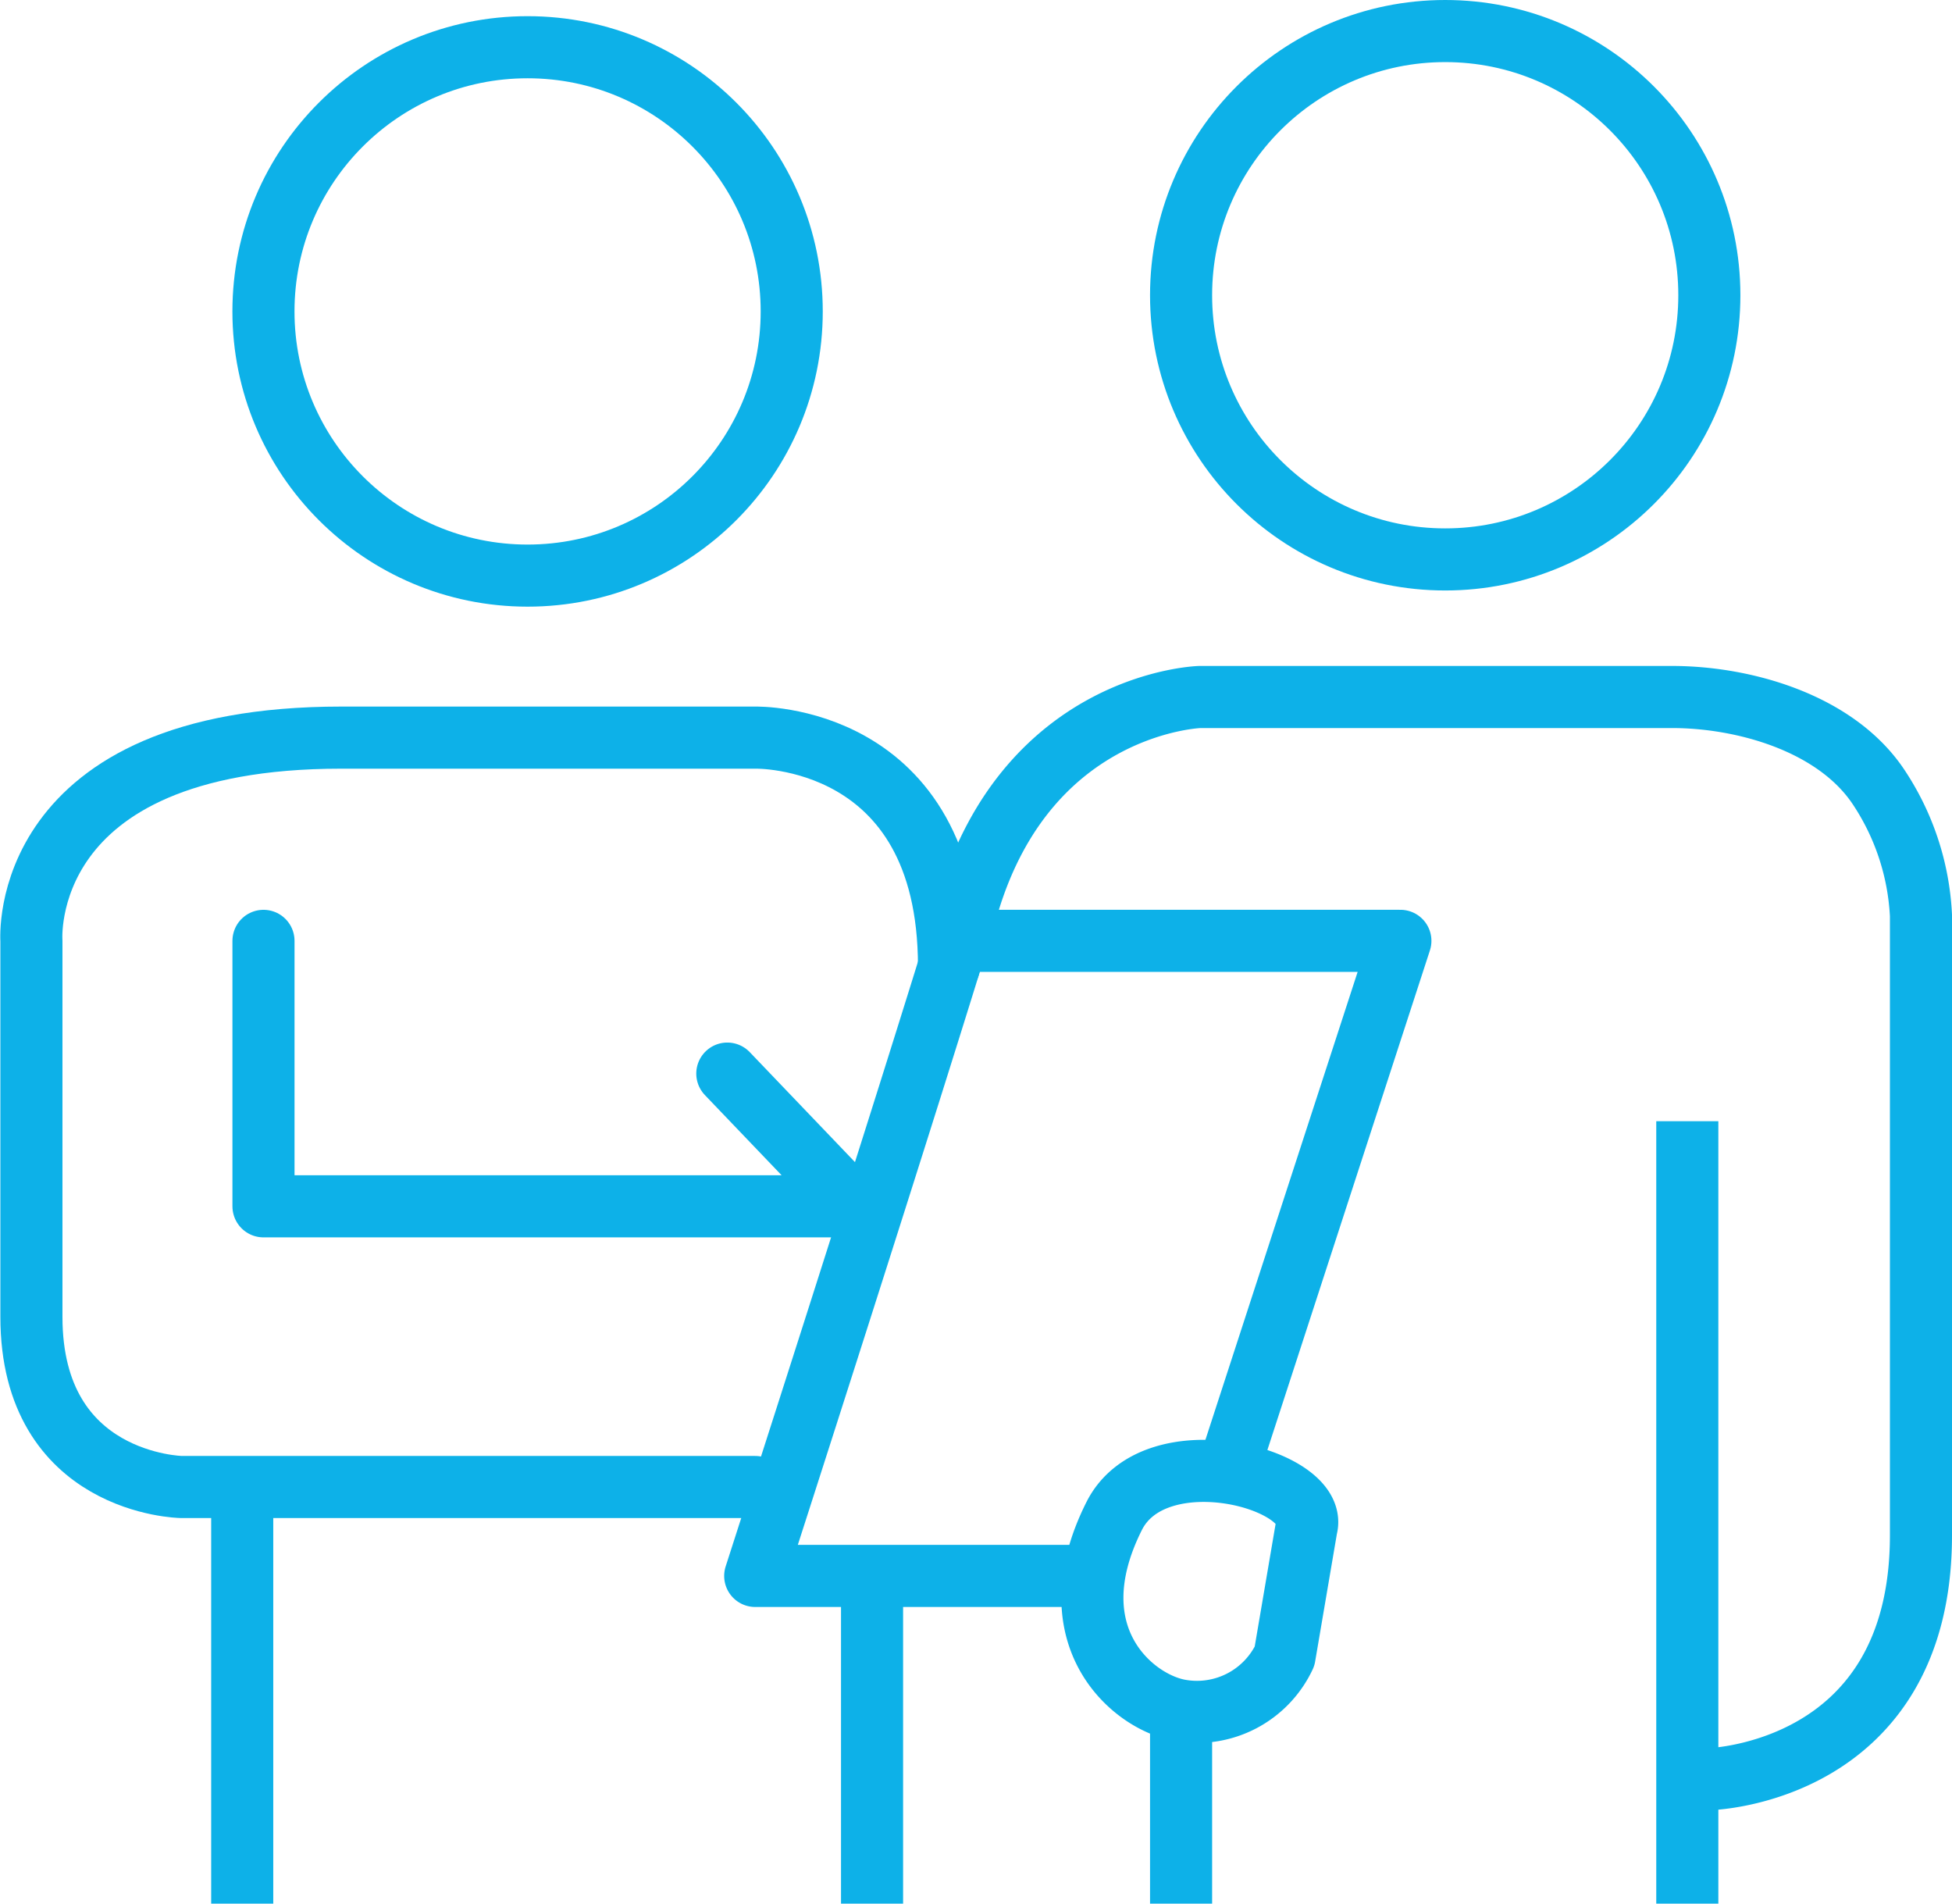
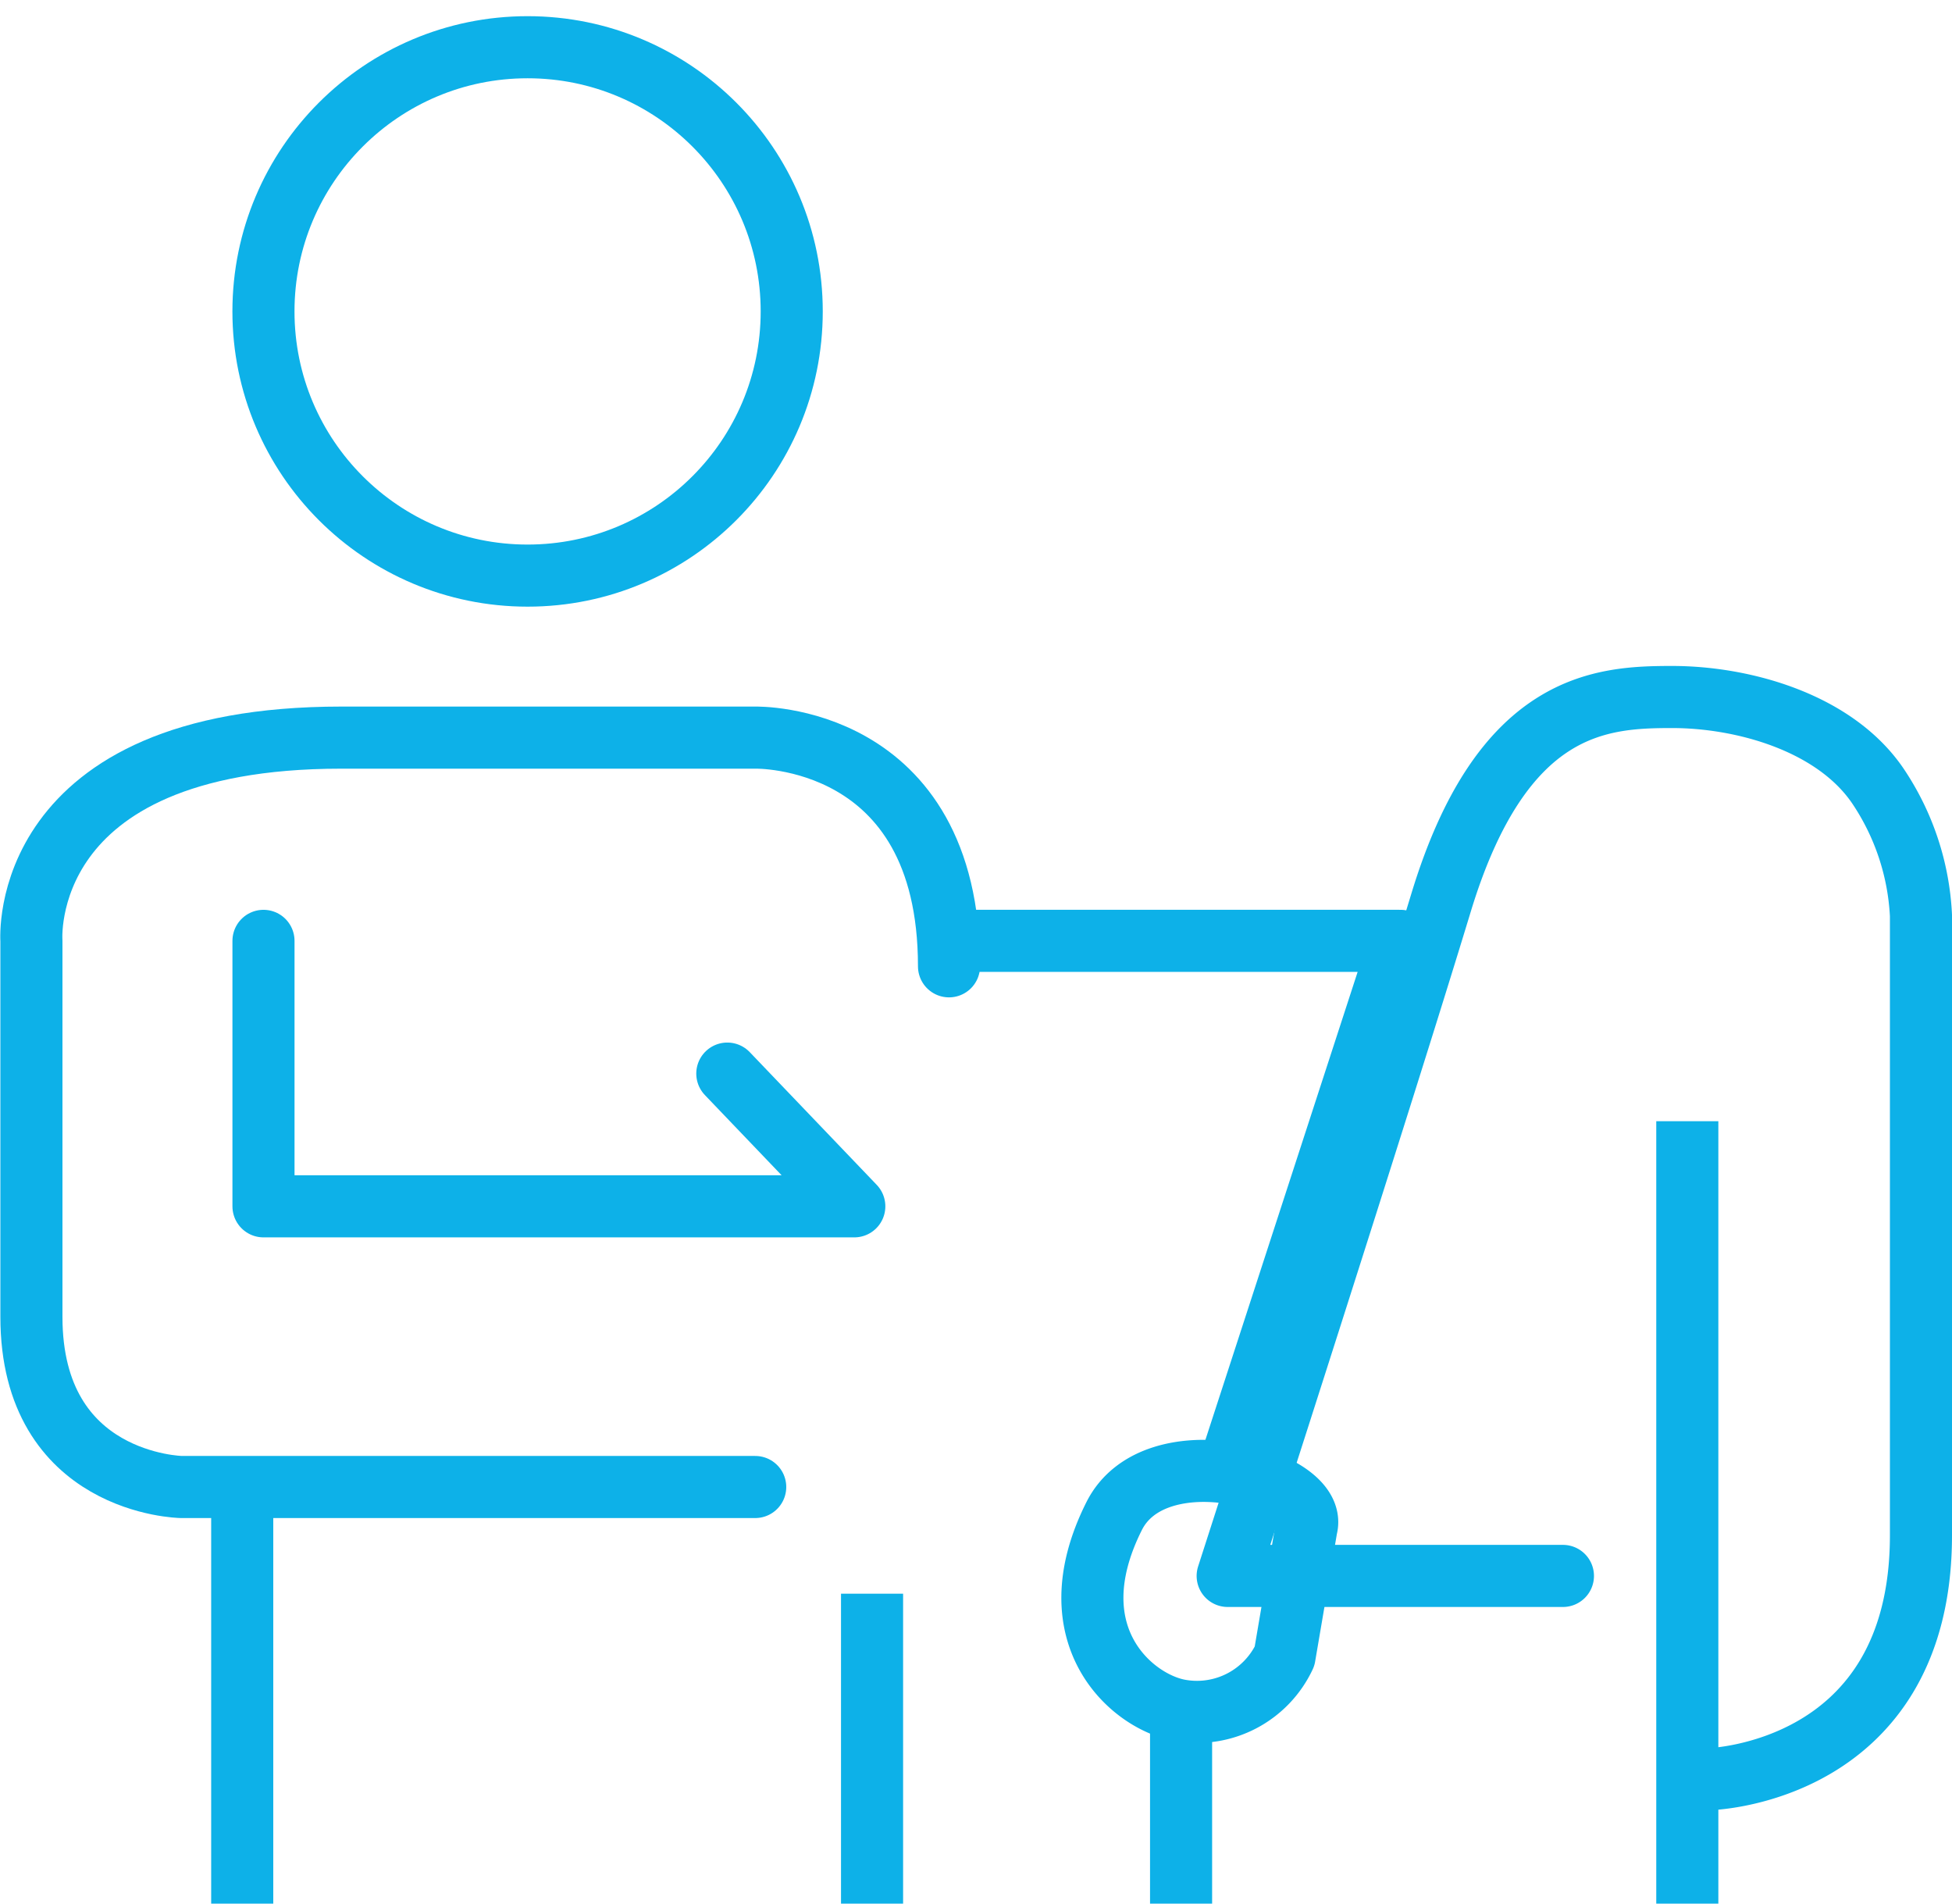
<svg xmlns="http://www.w3.org/2000/svg" width="62.883" height="61.311" viewBox="0 0 62.883 61.311">
  <g id="Group_160" data-name="Group 160" transform="translate(-120.089 -221.87)">
    <circle id="Ellipse_31" data-name="Ellipse 31" cx="8.509" cy="8.509" r="8.509" transform="translate(128.576 223.391)" fill="none" stroke="#0db1e8" stroke-miterlimit="10" stroke-width="2" />
-     <circle id="Ellipse_32" data-name="Ellipse 32" cx="8.509" cy="8.509" r="8.509" transform="translate(158.137 222.87)" fill="none" stroke="#0db1e8" stroke-miterlimit="10" stroke-width="2" />
    <line id="Line_64" data-name="Line 64" y2="25.2" transform="translate(174.445 257.981)" fill="none" stroke="#0db1e8" stroke-miterlimit="10" stroke-width="2" />
    <line id="Line_65" data-name="Line 65" y1="9.982" transform="translate(148.182 273.199)" fill="none" stroke="#0db1e8" stroke-miterlimit="10" stroke-width="2" />
    <line id="Line_66" data-name="Line 66" y1="13.909" transform="translate(127.892 269.272)" fill="none" stroke="#0db1e8" stroke-miterlimit="10" stroke-width="2" />
    <line id="Line_67" data-name="Line 67" y1="6.709" transform="translate(158.137 276.472)" fill="none" stroke="#0db1e8" stroke-miterlimit="10" stroke-width="2" />
-     <path id="Path_171" data-name="Path 171" d="M285.972,381.089s6.817-.164,6.817-7.854V353.271A8.182,8.182,0,0,0,291.4,349.1c-1.391-2.045-4.336-2.864-6.627-2.864H269.553s-5.482.164-7.445,6.627-6.873,21.681-6.873,21.681h10.8" transform="translate(-110.817 -101.917)" fill="none" stroke="#0db1e8" stroke-linecap="round" stroke-linejoin="round" stroke-width="2" />
+     <path id="Path_171" data-name="Path 171" d="M285.972,381.089s6.817-.164,6.817-7.854V353.271A8.182,8.182,0,0,0,291.4,349.1c-1.391-2.045-4.336-2.864-6.627-2.864s-5.482.164-7.445,6.627-6.873,21.681-6.873,21.681h10.8" transform="translate(-110.817 -101.917)" fill="none" stroke="#0db1e8" stroke-linecap="round" stroke-linejoin="round" stroke-width="2" />
    <path id="Path_172" data-name="Path 172" d="M303.5,408.511l5.564-17.1H295.235" transform="translate(-143.862 -139.239)" fill="none" stroke="#0db1e8" stroke-linecap="round" stroke-linejoin="round" stroke-width="2" />
    <path id="Path_173" data-name="Path 173" d="M144.418,377.9H125.928s-4.827-.082-4.827-5.482V360.309s-.491-6.545,9.981-6.545h13.336s6.243-.159,6.243,7.366" transform="translate(0 -108.137)" fill="none" stroke="#0db1e8" stroke-linecap="round" stroke-linejoin="round" stroke-width="2" />
    <path id="Path_174" data-name="Path 174" d="M164.116,391.412v8.55h19.033l-4.091-4.275" transform="translate(-35.539 -139.239)" fill="none" stroke="#0db1e8" stroke-linecap="round" stroke-linejoin="round" stroke-width="2" />
    <path id="Path_175" data-name="Path 175" d="M324.6,491.427l-.706,4.142a3.117,3.117,0,0,1-3.33,1.749c-1.549-.246-4.1-2.392-2.162-6.259C319.719,488.42,325.027,489.862,324.6,491.427Z" transform="translate(-162.424 -220.354)" fill="none" stroke="#0db1e8" stroke-linecap="round" stroke-linejoin="round" stroke-width="2" />
  </g>
</svg>